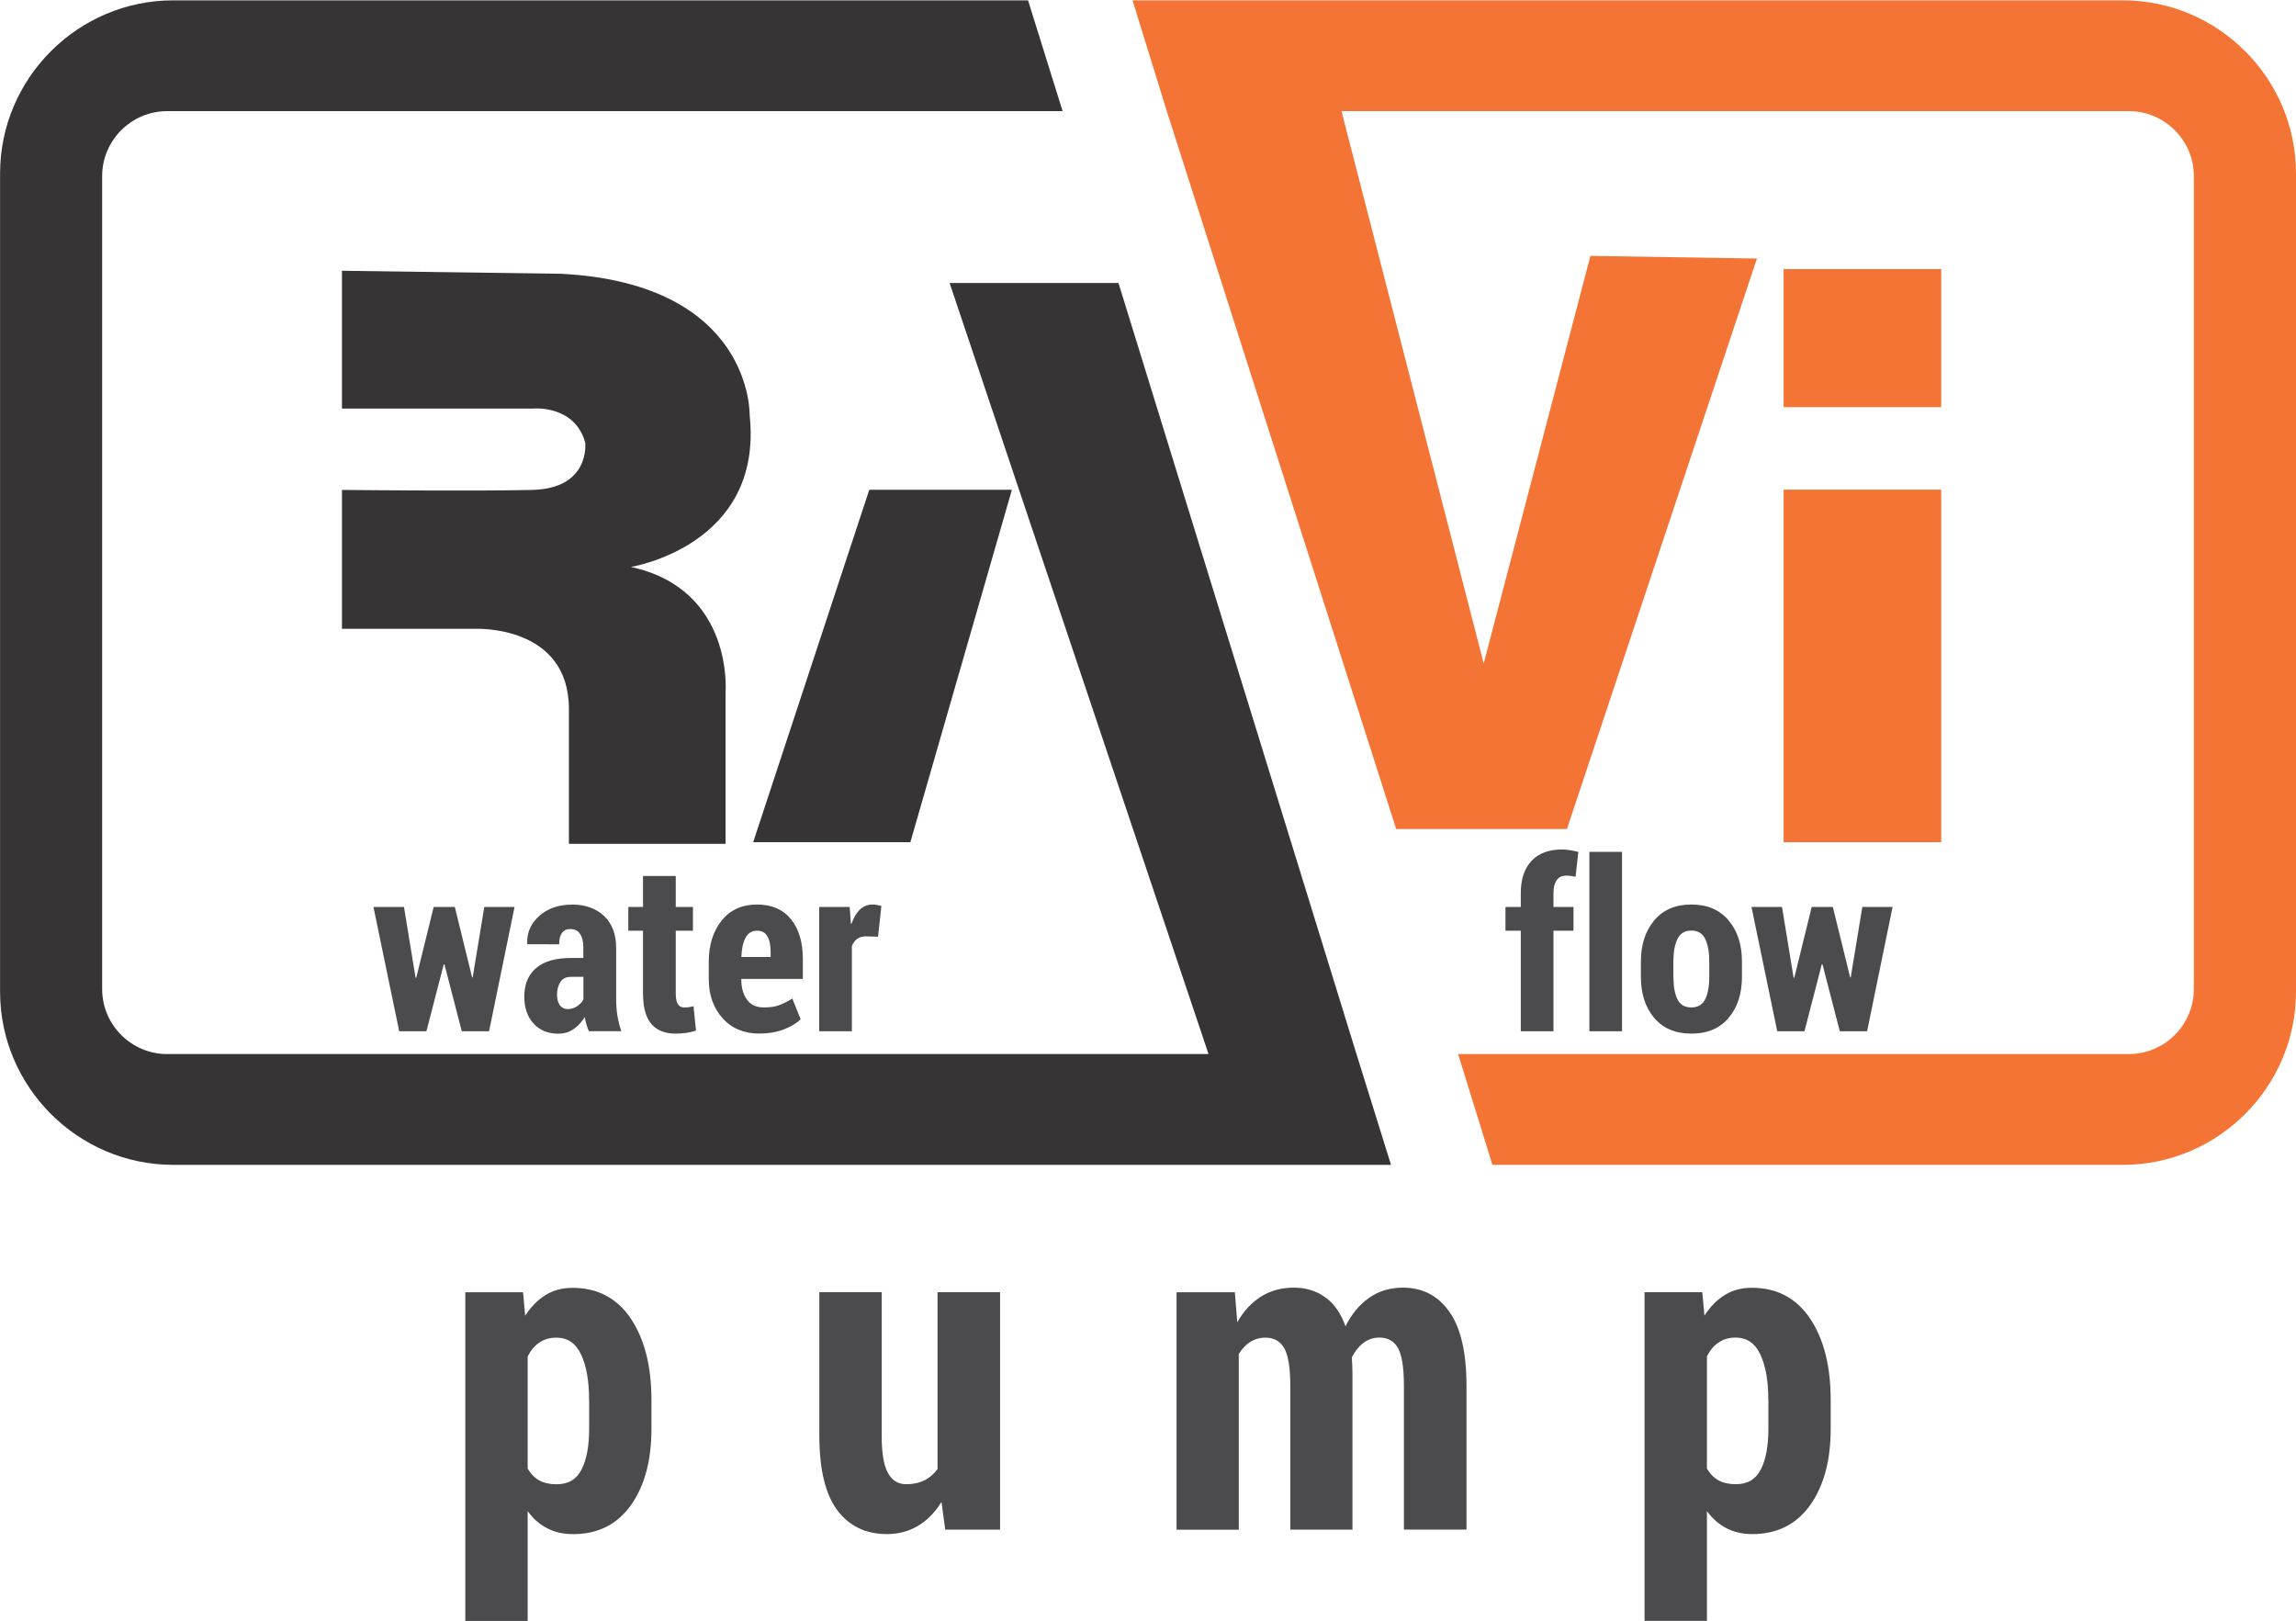
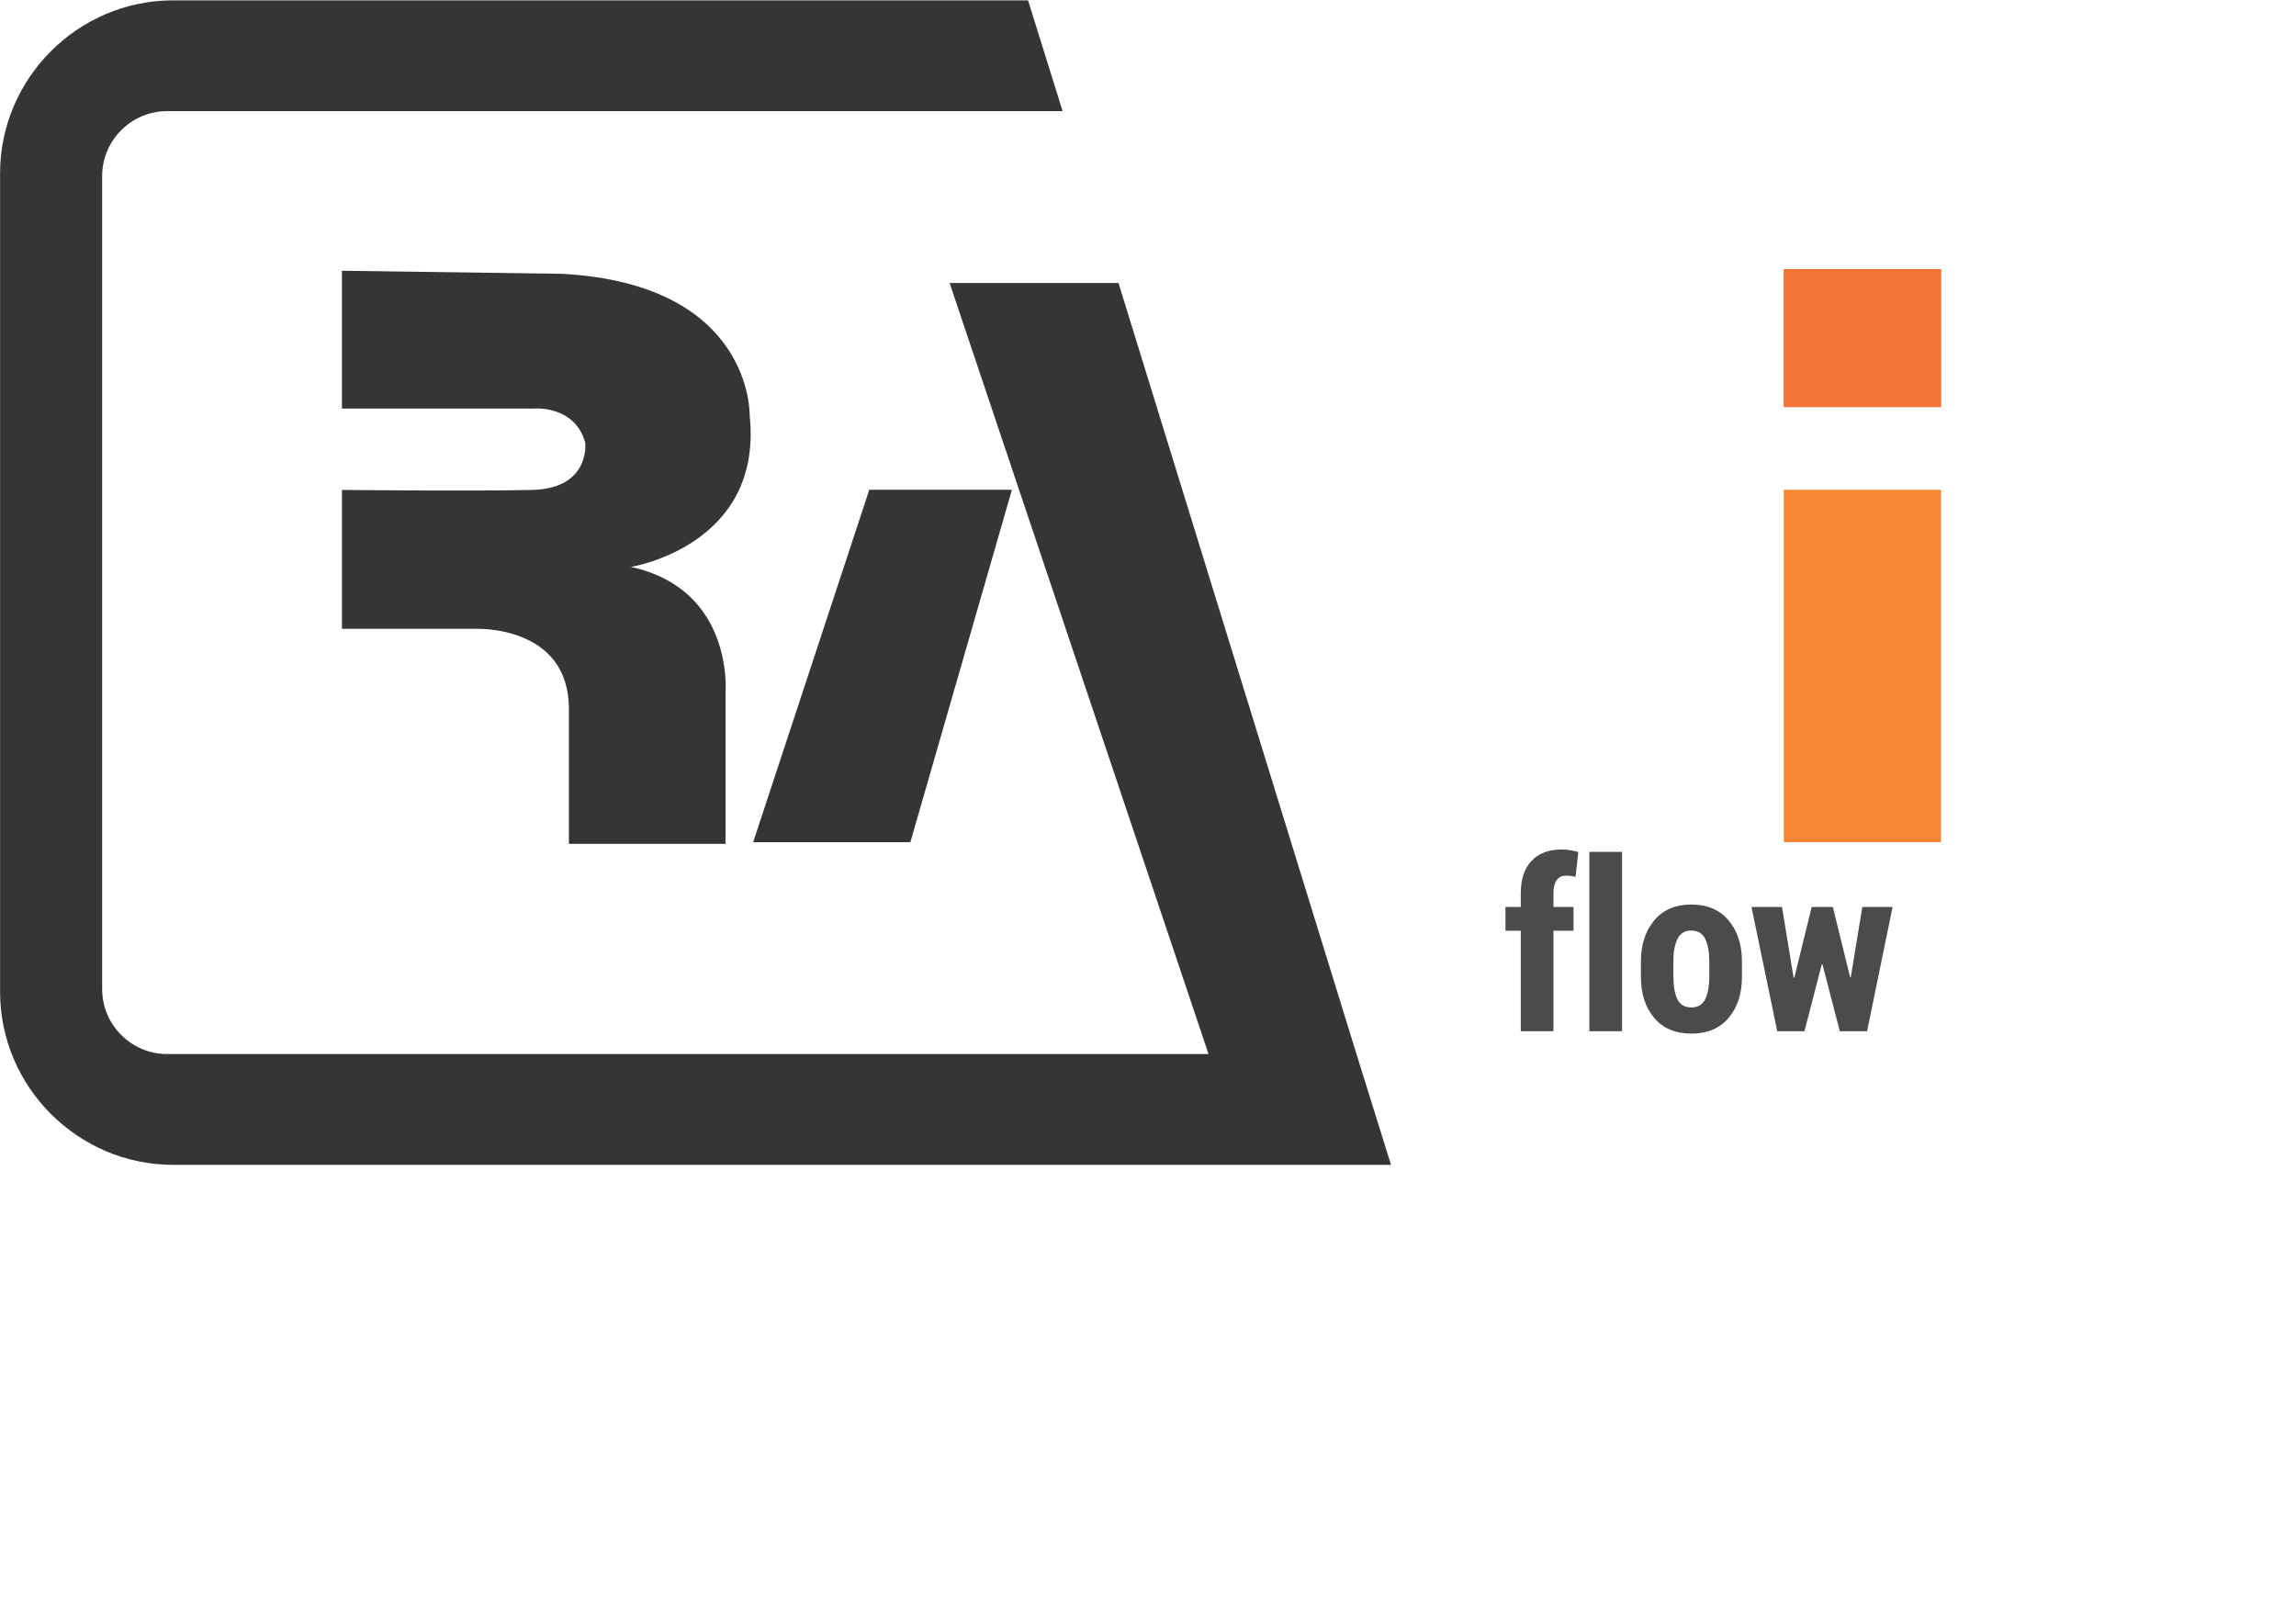
<svg xmlns="http://www.w3.org/2000/svg" xml:space="preserve" width="1.276in" height="0.901in" version="1.1" style="shape-rendering:geometricPrecision; text-rendering:geometricPrecision; image-rendering:optimizeQuality; fill-rule:evenodd; clip-rule:evenodd" viewBox="0 0 332.43 234.63">
  <defs>
    <style type="text/css">
   
    .fil1 {fill:#373435}
    .fil2 {fill:#F58634}
    .fil3 {fill:#F37435}
    .fil0 {fill:#4B4B4D;fill-rule:nonzero}
   
  </style>
  </defs>
  <g id="Layer_x0020_1">
-     <path class="fil0" d="M94.32 206.85c0,4.57 -1,8.25 -2.98,11.04 -2,2.79 -4.79,4.18 -8.37,4.18 -1.4,0 -2.65,-0.28 -3.73,-0.85 -1.1,-0.55 -2.04,-1.39 -2.84,-2.48l0 15.9 -9.03 0 0 -47.59 8.36 0 0.31 3.39c0.84,-1.29 1.81,-2.29 2.94,-2.98 1.14,-0.71 2.44,-1.05 3.93,-1.05 3.62,0 6.44,1.49 8.43,4.46 1.99,2.98 2.98,6.9 2.98,11.78l0 4.23zm-9.03 -4.24c0,-2.71 -0.38,-4.89 -1.15,-6.53 -0.76,-1.64 -1.95,-2.46 -3.59,-2.46 -0.94,0 -1.78,0.24 -2.47,0.72 -0.71,0.48 -1.26,1.15 -1.68,2.02l0 16.2c0.42,0.76 0.98,1.33 1.66,1.72 0.69,0.38 1.53,0.57 2.53,0.57 1.68,0 2.88,-0.7 3.61,-2.13 0.73,-1.42 1.1,-3.39 1.1,-5.88l0 -4.22zm51.01 14.82c-0.93,1.5 -2.06,2.65 -3.39,3.44 -1.32,0.79 -2.82,1.19 -4.5,1.19 -3.07,0 -5.47,-1.16 -7.19,-3.47 -1.73,-2.32 -2.59,-5.91 -2.59,-10.79l0 -20.77 9.03 0 0 20.85c0,2.43 0.29,4.2 0.89,5.31 0.6,1.1 1.48,1.65 2.64,1.65 1,0 1.88,-0.18 2.63,-0.55 0.75,-0.37 1.39,-0.92 1.92,-1.64l0 -25.61 9.06 0 0 34.38 -7.94 0 -0.54 -3.98zm42.49 -30.4l0.35 4.37c0.91,-1.62 2.06,-2.85 3.43,-3.72 1.38,-0.87 2.96,-1.3 4.74,-1.3 1.74,0 3.26,0.45 4.55,1.38 1.29,0.92 2.28,2.33 2.95,4.22 0.89,-1.79 2.04,-3.16 3.44,-4.14 1.4,-0.98 3.03,-1.46 4.89,-1.46 2.84,0 5.08,1.17 6.73,3.52 1.64,2.33 2.46,5.91 2.46,10.72l0 20.79 -9.06 0 0 -20.8c0,-2.65 -0.29,-4.48 -0.86,-5.49 -0.58,-1.01 -1.47,-1.51 -2.68,-1.51 -0.87,0 -1.64,0.25 -2.31,0.76 -0.68,0.51 -1.25,1.22 -1.69,2.1 0.02,0.4 0.04,0.8 0.06,1.2 0.02,0.39 0.03,0.79 0.03,1.23l0 22.52 -9 0 0 -20.8c0,-2.62 -0.29,-4.45 -0.88,-5.47 -0.58,-1.02 -1.49,-1.53 -2.71,-1.53 -0.82,0 -1.56,0.21 -2.21,0.62 -0.64,0.41 -1.19,0.99 -1.66,1.74l0 25.45 -9.01 0 0 -34.38 8.43 0zm86.27 19.81c0,4.57 -1,8.25 -2.98,11.04 -2,2.79 -4.79,4.18 -8.37,4.18 -1.4,0 -2.65,-0.28 -3.73,-0.85 -1.1,-0.55 -2.04,-1.39 -2.84,-2.48l0 15.9 -9.03 0 0 -47.59 8.36 0 0.31 3.39c0.84,-1.29 1.81,-2.29 2.94,-2.98 1.14,-0.71 2.44,-1.05 3.93,-1.05 3.62,0 6.44,1.49 8.43,4.46 1.99,2.98 2.98,6.9 2.98,11.78l0 4.23zm-9.03 -4.24c0,-2.71 -0.38,-4.89 -1.15,-6.53 -0.76,-1.64 -1.95,-2.46 -3.59,-2.46 -0.94,0 -1.78,0.24 -2.47,0.72 -0.71,0.48 -1.26,1.15 -1.68,2.02l0 16.2c0.42,0.76 0.98,1.33 1.66,1.72 0.69,0.38 1.53,0.57 2.53,0.57 1.68,0 2.88,-0.7 3.61,-2.13 0.73,-1.42 1.1,-3.39 1.1,-5.88l0 -4.22z" />
-     <path class="fil0" d="M68.34 141.47l0.1 -0.02 1.68 -10.19 4.38 0 -3.69 18 -3.95 0 -2.51 -9.69 -0.1 0 -2.51 9.69 -3.94 0 -3.73 -18 4.42 0 1.68 10.25 0.1 0 2.52 -10.25 3.06 0 2.51 10.21zm16.93 7.79c-0.14,-0.3 -0.26,-0.63 -0.36,-0.98 -0.11,-0.36 -0.19,-0.72 -0.24,-1.09 -0.44,0.73 -0.98,1.32 -1.63,1.76 -0.64,0.44 -1.37,0.66 -2.22,0.66 -1.48,0 -2.68,-0.49 -3.57,-1.47 -0.89,-0.97 -1.34,-2.28 -1.34,-3.91 0,-1.77 0.57,-3.14 1.7,-4.11 1.14,-0.98 2.83,-1.47 5.07,-1.47l1.78 0 0 -1.47c0,-0.87 -0.16,-1.55 -0.48,-2.02 -0.31,-0.47 -0.79,-0.7 -1.42,-0.7 -0.53,0 -0.93,0.19 -1.2,0.57 -0.27,0.38 -0.4,0.93 -0.4,1.64l-4.58 -0.01 -0.05 -0.1c-0.06,-1.56 0.52,-2.9 1.74,-3.99 1.22,-1.1 2.82,-1.65 4.81,-1.65 1.88,0 3.4,0.55 4.57,1.64 1.17,1.09 1.76,2.65 1.76,4.66l0 7.29c0,0.89 0.06,1.72 0.18,2.48 0.13,0.76 0.31,1.52 0.57,2.26l-4.69 0zm-3.08 -3.21c0.47,0 0.91,-0.13 1.32,-0.38 0.41,-0.26 0.73,-0.59 0.96,-0.98l0 -3.31 -1.78 0c-0.72,0 -1.24,0.25 -1.56,0.75 -0.32,0.49 -0.48,1.13 -0.48,1.89 0,0.6 0.14,1.08 0.41,1.47 0.28,0.37 0.66,0.56 1.14,0.56zm15.65 -19.27l0 4.48 2.49 0 0 3.44 -2.49 0 0 9.06c0,0.73 0.1,1.26 0.31,1.57 0.22,0.32 0.5,0.48 0.87,0.48 0.29,0 0.53,-0.01 0.73,-0.04 0.2,-0.03 0.42,-0.07 0.66,-0.14l0.36 3.54c-0.5,0.15 -0.98,0.26 -1.43,0.33 -0.45,0.06 -0.97,0.1 -1.55,0.1 -1.52,0 -2.68,-0.47 -3.49,-1.4 -0.8,-0.94 -1.2,-2.42 -1.2,-4.46l0 -9.04 -2.13 0 0 -3.44 2.13 0 0 -4.48 4.73 0zm12.17 22.82c-2.27,0 -4.06,-0.74 -5.39,-2.23 -1.33,-1.49 -2,-3.37 -2,-5.63l0 -2.53c0,-2.43 0.62,-4.42 1.86,-5.97 1.24,-1.55 2.95,-2.33 5.14,-2.33 2.11,0 3.74,0.7 4.89,2.11 1.15,1.41 1.73,3.33 1.73,5.76l0 2.9 -8.91 0 0 0.07c0,1.18 0.27,2.16 0.81,2.92 0.54,0.76 1.35,1.14 2.44,1.14 0.89,0 1.61,-0.1 2.16,-0.3 0.56,-0.2 1.22,-0.53 1.98,-0.99l1.2 3.01c-0.62,0.6 -1.45,1.09 -2.49,1.48 -1.04,0.39 -2.18,0.58 -3.42,0.58zm-0.4 -14.9c-0.76,0 -1.31,0.35 -1.67,1.03 -0.36,0.69 -0.56,1.62 -0.6,2.78l4.24 0 0 -0.66c0,-1 -0.15,-1.78 -0.47,-2.33 -0.31,-0.55 -0.81,-0.82 -1.51,-0.82zm17.51 0.87l-1.78 -0.05c-0.5,0 -0.91,0.12 -1.24,0.37 -0.33,0.24 -0.58,0.59 -0.76,1.03l0 12.34 -4.73 0 0 -18 4.41 0 0.18 2.41 0.09 0.03c0.29,-0.87 0.69,-1.55 1.2,-2.05 0.52,-0.49 1.12,-0.74 1.81,-0.74 0.21,0 0.44,0.02 0.68,0.06 0.24,0.04 0.44,0.09 0.63,0.14l-0.48 4.46z" />
    <path class="fil0" d="M220.19 149.26l0 -14.56 -2.22 0 0 -3.44 2.22 0 0 -2c0,-2.02 0.52,-3.58 1.56,-4.68 1.05,-1.1 2.51,-1.64 4.4,-1.64 0.36,0 0.73,0.03 1.1,0.09 0.37,0.06 0.79,0.15 1.27,0.26l-0.4 3.6c-0.22,-0.04 -0.44,-0.08 -0.64,-0.11 -0.21,-0.04 -0.45,-0.05 -0.73,-0.05 -0.6,0 -1.05,0.21 -1.36,0.65 -0.31,0.44 -0.47,1.06 -0.47,1.86l0 2.02 2.9 0 0 3.44 -2.9 0 0 14.56 -4.73 0zm14.66 0l-4.73 0 0 -25.98 4.73 0 0 25.98zm2.73 -10.11c0,-2.42 0.64,-4.39 1.92,-5.93 1.28,-1.54 3.08,-2.31 5.39,-2.31 2.31,0 4.11,0.77 5.39,2.31 1.29,1.53 1.93,3.51 1.93,5.93l0 2.23c0,2.44 -0.64,4.42 -1.93,5.94 -1.28,1.52 -3.08,2.28 -5.38,2.28 -2.32,0 -4.12,-0.76 -5.4,-2.28 -1.28,-1.52 -1.92,-3.5 -1.92,-5.94l0 -2.23zm4.71 2.22c0,1.39 0.19,2.48 0.58,3.26 0.39,0.79 1.06,1.18 2.03,1.18 0.93,0 1.6,-0.4 1.99,-1.19 0.39,-0.79 0.59,-1.88 0.59,-3.26l0 -2.23c0,-1.35 -0.2,-2.43 -0.59,-3.24 -0.39,-0.8 -1.06,-1.21 -2.01,-1.21 -0.94,0 -1.61,0.4 -2.01,1.22 -0.39,0.81 -0.59,1.89 -0.59,3.23l0 2.23zm25.57 0.1l0.1 -0.02 1.68 -10.19 4.38 0 -3.69 18 -3.95 0 -2.51 -9.69 -0.1 0 -2.51 9.69 -3.94 0 -3.73 -18 4.42 0 1.68 10.25 0.1 0 2.52 -10.25 3.06 0 2.51 10.21z" />
    <polygon class="fil1" points="146.51,70.86 125.86,70.86 109.05,121.88 131.81,121.88 " />
    <polygon class="fil2" points="281.03,38.91 281.03,58.88 258.27,58.88 258.27,38.91 " />
    <polygon class="fil2" points="281.03,70.86 281.03,121.88 258.27,121.88 258.27,70.86 " />
    <path class="fil1" d="M49.51 39.13l0 19.97 27.66 0c0,0 6.02,-0.59 7.56,4.92 0,0 0.8,6.65 -7.65,6.86 -8.44,0.21 -27.57,0 -27.57,0l0 20.11 19.29 0c0,0 13.57,-0.63 13.57,11.61l0 19.52 22.68 0 0 -21.93c0,0 1.25,-14.93 -13.72,-18.16 0,0 19.22,-3.02 17.21,-21.95 0,0 0.53,-19.02 -27.22,-20.49l-31.81 -0.44z" />
-     <path class="fil3" d="M163.98 0l143.39 0c13.78,0 25.06,11.28 25.06,25.06l0 118.48c0,13.78 -11.28,25.06 -25.06,25.06l-91.29 0 -4.96 -16.04 97.12 0c5.17,0 9.4,-4.23 9.4,-9.4l0 -117.72c0,-5.17 -4.23,-9.4 -9.4,-9.4l-114.01 0 20.59 79.97 15.45 -59.01 24.11 0.38 -27.51 82.6 -24.72 0 -33.21 -103.93 -4.96 -16.04z" />
    <path class="fil1" d="M25.06 0l123.79 0 5 16.04 -129.66 0c-5.17,0 -9.4,4.23 -9.4,9.4l0 117.72c0,5.17 4.23,9.4 9.4,9.4l150.79 0 -37.49 -111.64 24.45 0 34.46 111.64 5 16.04 -176.33 0c-13.78,0 -25.06,-11.28 -25.06,-25.06l0 -118.48c0,-13.78 11.28,-25.06 25.06,-25.06z" />
    <polygon class="fil3" points="258.27,38.91 281.03,38.91 281.03,58.88 258.27,58.88 " />
-     <polygon class="fil3" points="258.27,70.86 281.03,70.86 281.03,121.88 258.27,121.88 " />
  </g>
</svg>